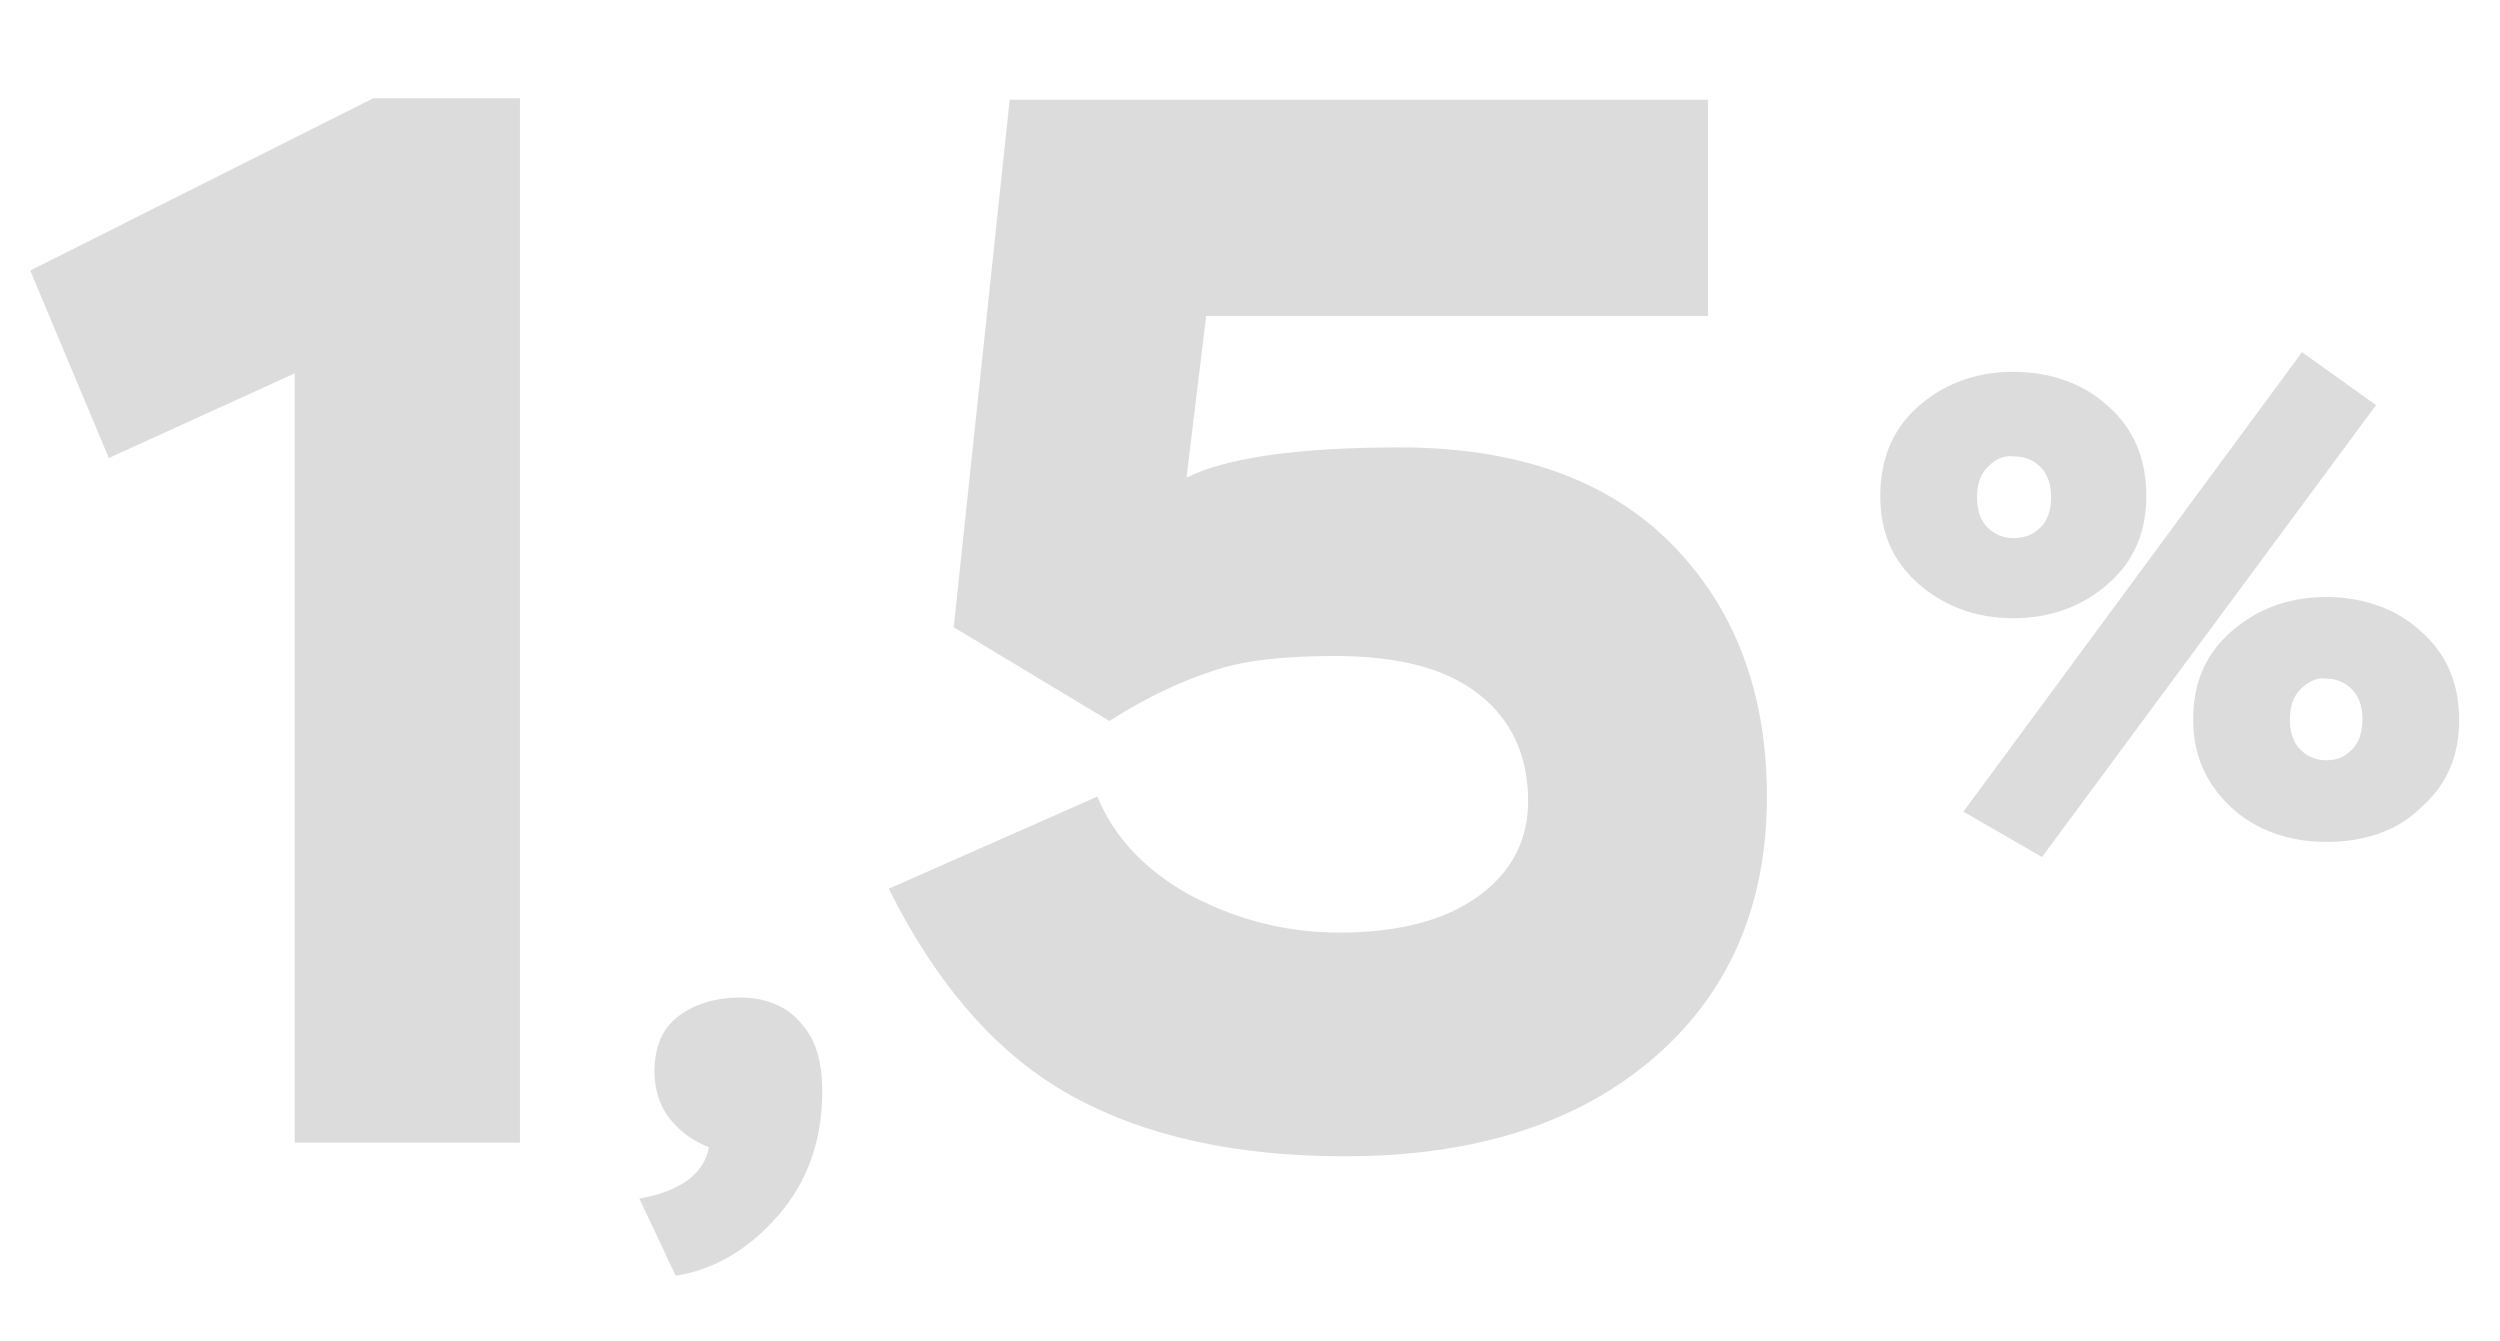
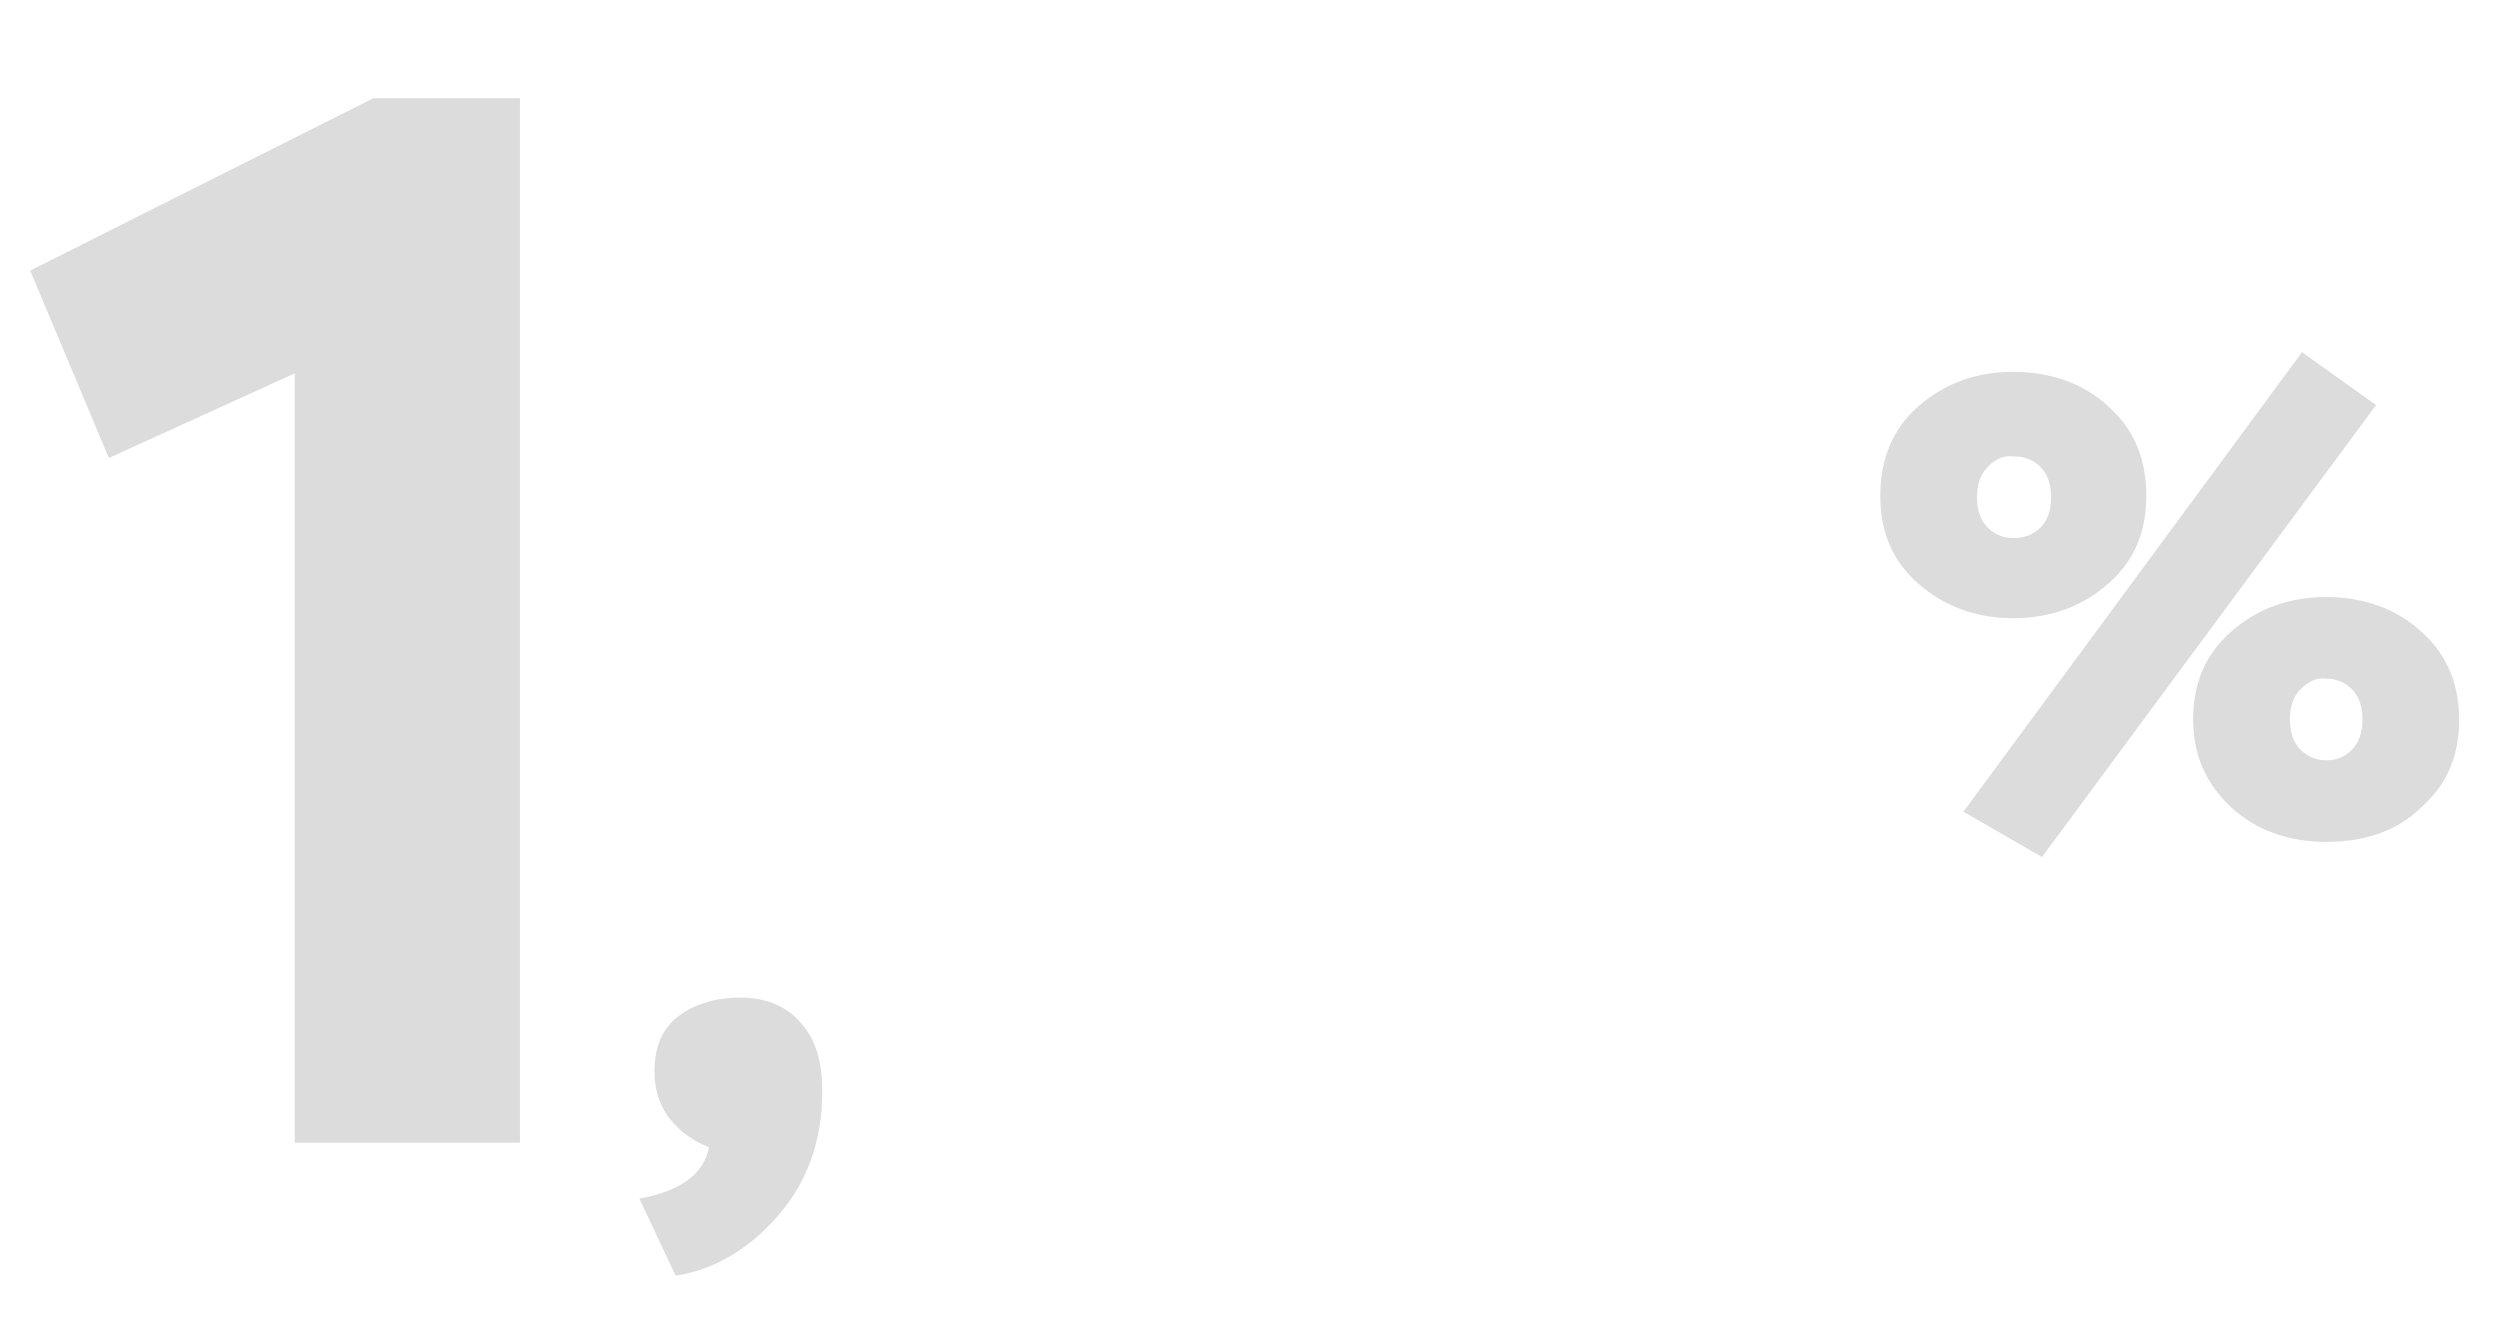
<svg xmlns="http://www.w3.org/2000/svg" version="1.1" id="Слой_1" x="0px" y="0px" viewBox="0 0 165.4 88.7" style="enable-background:new 0 0 165.4 88.7;" xml:space="preserve">
  <style type="text/css"> .st0{opacity:0.14;} .st1{display:none;} </style>
  <title>Безымянный-1</title>
  <g class="st0">
-     <path class="st1" d="M52.7,14.6L82,0h12.5v89.1H75.3V23.4l-15.9,7.3L52.7,14.6z" />
    <g>
      <path d="M124.4,32.8c0-2.4,0.8-4.4,2.5-5.9c1.7-1.5,3.8-2.3,6.3-2.3s4.7,0.8,6.3,2.3c1.7,1.5,2.5,3.5,2.5,5.9 c0,2.4-0.8,4.3-2.5,5.8c-1.7,1.5-3.8,2.3-6.3,2.3s-4.6-0.8-6.3-2.3S124.4,35.2,124.4,32.8z M129.9,53.7l22.4-30.4l4.9,3.5 l-22.1,29.9L129.9,53.7z M131.5,30.9c-0.5,0.5-0.7,1.2-0.7,2c0,0.8,0.2,1.5,0.7,2s1.1,0.7,1.7,0.7c0.7,0,1.3-0.2,1.8-0.7 s0.7-1.2,0.7-2c0-0.8-0.2-1.5-0.7-2s-1.1-0.7-1.7-0.7C132.5,30.1,132,30.4,131.5,30.9z M145.1,47.6c0-2.4,0.8-4.3,2.5-5.8 s3.8-2.3,6.3-2.3s4.7,0.8,6.3,2.3c1.7,1.5,2.5,3.5,2.5,5.8c0,2.4-0.8,4.3-2.5,5.8c-1.6,1.6-3.8,2.3-6.3,2.3s-4.7-0.8-6.3-2.3 C145.9,51.8,145.1,49.9,145.1,47.6z M152.2,45.6c-0.5,0.5-0.7,1.2-0.7,2c0,0.8,0.2,1.5,0.7,2s1.1,0.7,1.7,0.7 c0.7,0,1.2-0.2,1.7-0.7s0.7-1.2,0.7-2c0-0.8-0.2-1.5-0.7-2s-1.1-0.7-1.7-0.7C153.3,44.8,152.7,45.1,152.2,45.6z" />
    </g>
    <g>
      <path d="M2,17.9L24.7,6.5h9.7v69.1H19.5V24.7L7.2,30.3L2,17.9z" />
      <path d="M46.9,75.9c-1-0.4-1.9-1-2.6-1.9c-0.7-0.9-1-2-1-3.1c0-1.6,0.5-2.8,1.5-3.6c1-0.8,2.4-1.3,4.2-1.3c1.7,0,3.1,0.6,4,1.7 c1,1.1,1.4,2.6,1.4,4.5c0,3.3-1,6-2.9,8.2c-1.9,2.2-4.2,3.6-6.8,4l-2.4-5.1C45.1,78.8,46.6,77.6,46.9,75.9z" />
-       <path d="M63.1,41.5l3.7-34.9H113v14.3H79.8l-1.3,10.7c2.6-1.3,7.3-2,14.1-2c7.7,0,13.7,2.1,17.9,6.3c4.2,4.2,6.4,9.8,6.4,16.8 c0,7.2-2.5,13-7.5,17.3c-5,4.3-11.8,6.5-20.4,6.5c-7.2,0-13.2-1.3-18.1-4C66,69.8,62,65.2,58.8,58.8l13.8-6.1 c1.1,2.7,3.2,4.9,6.1,6.5c3,1.6,6.3,2.5,9.9,2.5c3.9,0,7-0.8,9.2-2.4c2.2-1.6,3.3-3.7,3.3-6.3c0-3-1.1-5.4-3.3-7.1 c-2.2-1.7-5.3-2.5-9.5-2.5c-3.4,0-6.1,0.3-8.1,1c-2.1,0.7-4.3,1.7-6.8,3.3L63.1,41.5z" />
    </g>
  </g>
</svg>